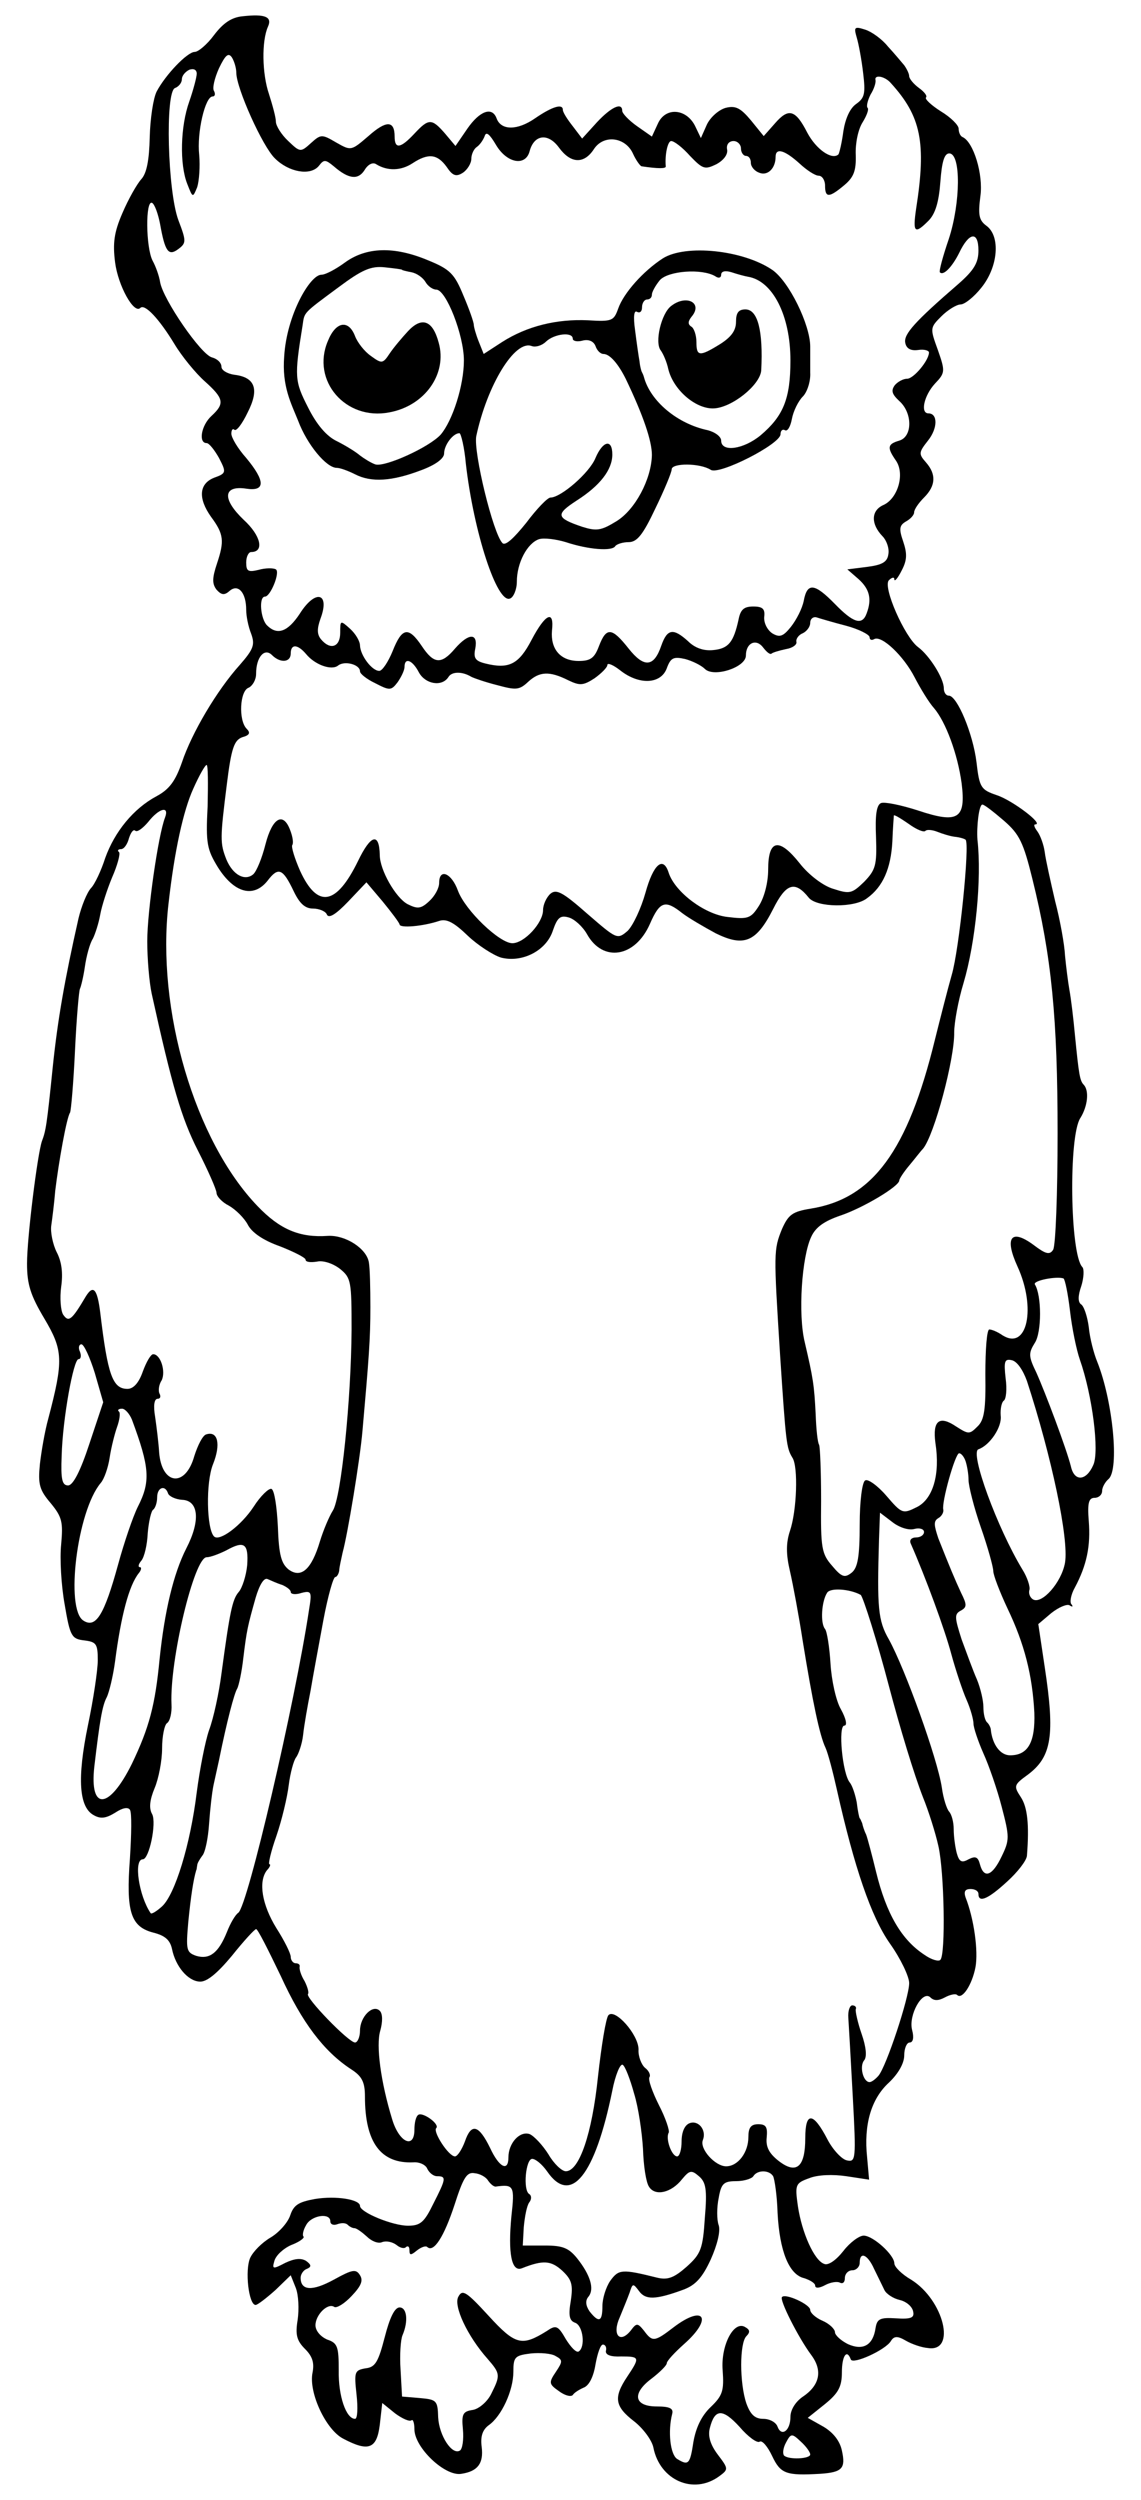
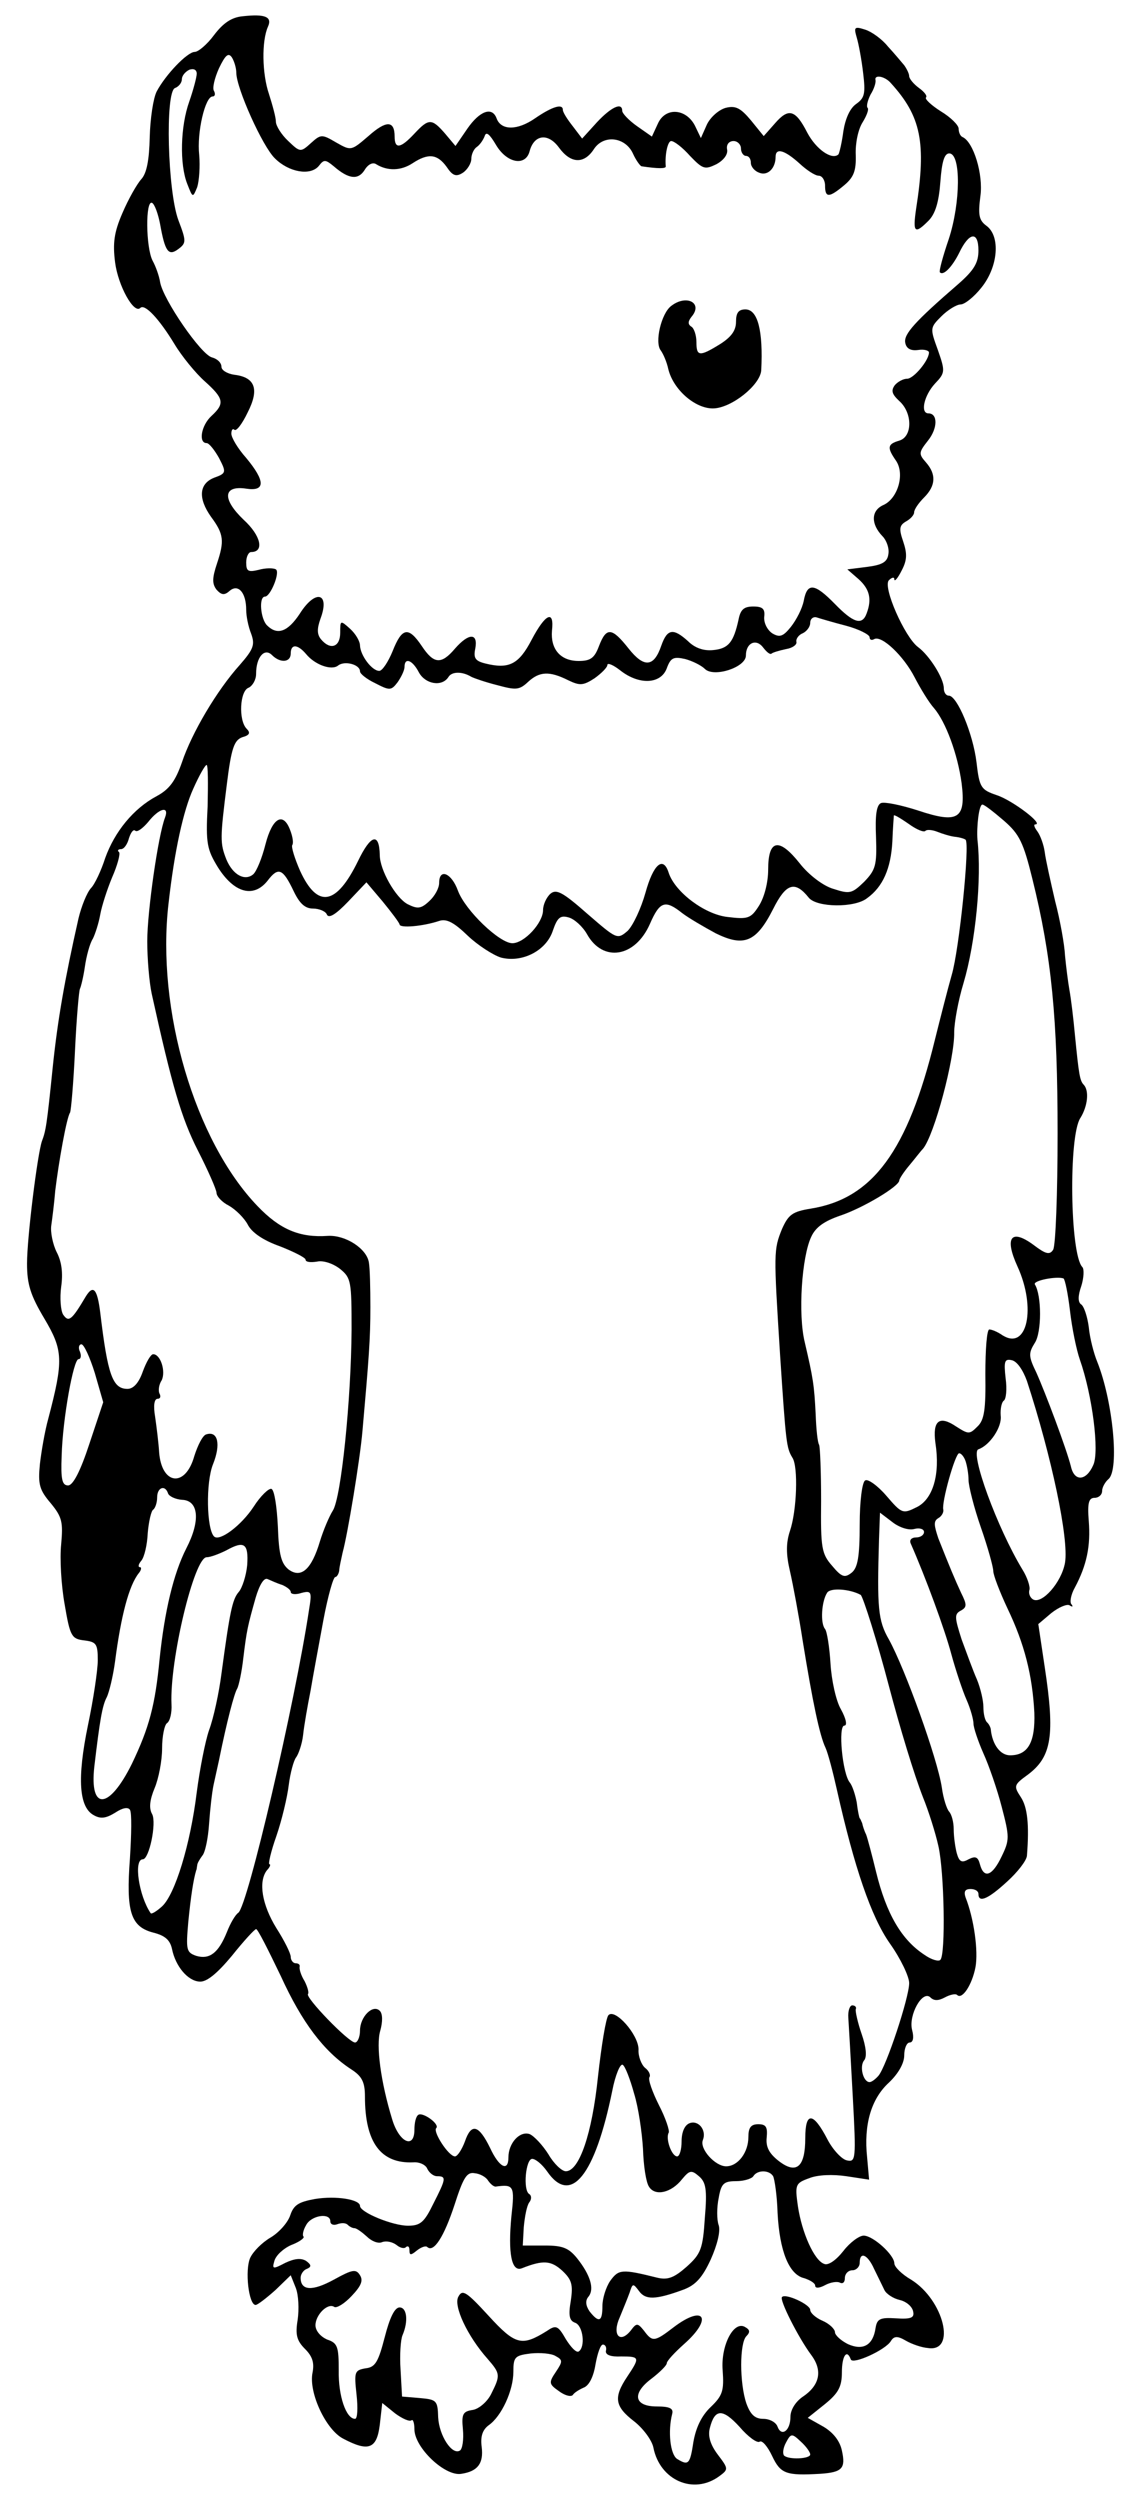
<svg xmlns="http://www.w3.org/2000/svg" xmlns:xlink="http://www.w3.org/1999/xlink" version="1.1" viewBox="32.056 60.75 166.5 364.5" width="166.5" height="364.5">
  <defs>
    <clipPath id="artboard_clip_path">
      <path d="M 32.056 60.75 L 198.556 60.75 L 198.556 425.25 L 32.056 425.25 Z" />
    </clipPath>
  </defs>
  <g id="Owl_Affronty" stroke="none" stroke-opacity="1" fill-opacity="1" stroke-dasharray="none" fill="none">
    <title>Owl Affronty</title>
    <g id="Owl_Affronty_Layer_2" clip-path="url(#artboard_clip_path)">
      <title>Layer 2</title>
      <g id="Group_13">
        <g id="Graphic_38">
          <path d="M 67.478 63.121 C 65.889 63.265 64.662 64.059 63.29 65.864 C 62.28 67.236 60.98 68.319 60.475 68.319 C 59.392 68.319 56.215 71.64 54.916 74.095 C 54.41 75.105 53.977 78.065 53.905 80.737 C 53.833 84.058 53.472 86.007 52.677 86.873 C 52.028 87.595 50.8 89.761 49.934 91.783 C 48.707 94.598 48.49 96.187 48.851 99.002 C 49.284 102.396 51.594 106.583 52.533 105.645 C 53.183 104.995 55.277 107.233 57.515 110.915 C 58.598 112.72 60.619 115.174 61.919 116.33 C 64.734 118.857 64.879 119.578 62.929 121.383 C 61.413 122.755 60.98 125.354 62.207 125.354 C 62.568 125.354 63.363 126.365 64.012 127.52 C 65.095 129.614 65.095 129.758 63.29 130.408 C 61.124 131.274 60.908 133.368 62.857 136.112 C 64.734 138.638 64.806 139.649 63.724 142.898 C 63.002 145.064 63.002 145.858 63.651 146.724 C 64.373 147.519 64.806 147.591 65.601 146.869 C 66.828 145.858 67.983 147.158 67.983 149.685 C 67.983 150.551 68.272 152.067 68.705 153.15 C 69.283 154.738 69.066 155.388 67.045 157.698 C 63.724 161.38 60.042 167.589 58.598 171.921 C 57.659 174.592 56.793 175.82 54.916 176.831 C 51.522 178.635 48.779 182.029 47.407 185.855 C 46.83 187.66 45.891 189.681 45.313 190.259 C 44.736 190.909 43.942 192.858 43.508 194.663 C 41.487 203.615 40.476 209.391 39.754 216.322 C 38.888 224.841 38.743 225.635 38.166 227.152 C 37.516 229.101 36 241.158 36 244.984 C 36 248.016 36.505 249.605 38.527 252.998 C 41.27 257.619 41.343 259.063 39.104 267.582 C 38.599 269.387 38.094 272.347 37.877 274.224 C 37.588 277.184 37.805 277.978 39.465 279.927 C 41.126 281.949 41.27 282.671 40.982 285.92 C 40.765 287.941 40.982 291.84 41.487 294.656 C 42.281 299.348 42.498 299.709 44.375 299.926 C 46.108 300.143 46.324 300.431 46.324 302.814 C 46.324 304.258 45.674 308.59 44.88 312.344 C 43.292 320.069 43.581 324.256 45.747 325.411 C 46.757 325.989 47.551 325.845 48.851 325.05 C 49.934 324.328 50.728 324.184 51.017 324.617 C 51.306 325.05 51.234 328.227 51.017 331.692 C 50.439 339.418 51.089 341.656 54.41 342.522 C 56.143 342.955 56.865 343.605 57.154 344.904 C 57.659 347.431 59.464 349.597 61.197 349.67 C 62.207 349.742 63.724 348.514 65.889 345.915 C 67.622 343.749 69.21 342.017 69.427 342.017 C 69.644 341.944 71.232 345.121 73.037 348.875 C 76.141 355.662 79.318 359.849 83.289 362.448 C 84.877 363.459 85.31 364.325 85.31 366.419 C 85.31 373.133 87.621 376.238 92.386 376.021 C 93.252 375.949 94.191 376.382 94.407 376.96 C 94.696 377.537 95.274 378.043 95.851 378.043 C 97.223 378.043 97.151 378.404 95.274 382.086 C 93.974 384.757 93.396 385.262 91.591 385.262 C 89.353 385.262 84.588 383.313 84.588 382.375 C 84.588 381.436 81.123 380.858 78.019 381.364 C 75.636 381.797 74.914 382.23 74.409 383.746 C 74.048 384.829 72.748 386.273 71.521 386.995 C 70.293 387.717 68.994 389.017 68.561 389.955 C 67.767 391.76 68.344 396.814 69.355 396.814 C 69.644 396.814 70.943 395.803 72.243 394.648 L 74.481 392.482 L 75.203 394.287 C 75.636 395.37 75.708 397.464 75.492 398.98 C 75.131 401.146 75.347 402.012 76.575 403.239 C 77.658 404.322 77.946 405.261 77.658 406.705 C 77.08 409.593 79.607 415.008 82.134 416.307 C 85.816 418.256 87.043 417.823 87.476 414.286 L 87.837 411.109 L 89.714 412.625 C 90.797 413.419 91.808 413.852 92.097 413.636 C 92.313 413.419 92.53 413.997 92.53 414.935 C 92.53 417.607 97.006 421.866 99.389 421.433 C 101.771 421.072 102.638 419.917 102.349 417.534 C 102.132 415.946 102.493 415.008 103.36 414.358 C 105.237 413.058 106.969 409.304 106.969 406.56 C 106.969 404.395 107.186 404.178 109.496 403.889 C 110.868 403.745 112.529 403.889 113.106 404.25 C 114.189 404.828 114.189 405.044 113.178 406.56 C 112.095 408.149 112.168 408.365 113.611 409.376 C 114.478 410.026 115.344 410.243 115.633 409.954 C 115.85 409.593 116.572 409.16 117.221 408.871 C 118.016 408.582 118.665 407.282 118.954 405.478 C 119.243 403.889 119.676 402.59 120.037 402.59 C 120.398 402.59 120.615 403.023 120.47 403.528 C 120.398 404.106 121.192 404.395 122.708 404.322 C 125.452 404.322 125.452 404.467 123.575 407.282 C 121.553 410.315 121.77 411.614 124.585 413.78 C 125.885 414.791 127.184 416.524 127.401 417.607 C 128.34 422.372 133.249 424.538 137.003 421.794 C 138.375 420.783 138.375 420.711 136.787 418.617 C 135.704 417.173 135.343 415.946 135.631 414.791 C 136.353 411.903 137.509 411.903 139.963 414.574 C 141.191 416.018 142.562 417.029 142.923 416.74 C 143.284 416.524 144.079 417.462 144.728 418.834 C 145.956 421.433 146.75 421.722 151.731 421.433 C 154.98 421.216 155.486 420.639 154.908 418.04 C 154.619 416.668 153.681 415.441 152.237 414.574 L 149.926 413.275 L 152.453 411.253 C 154.403 409.665 154.908 408.726 154.908 406.633 C 154.908 404.25 155.63 403.167 156.208 404.756 C 156.496 405.55 161.261 403.384 162.055 402.084 C 162.489 401.362 162.994 401.29 164.221 402.012 C 165.088 402.517 166.532 403.023 167.47 403.095 C 171.658 403.745 169.781 396.092 165.016 393.132 C 163.644 392.338 162.561 391.255 162.561 390.749 C 162.561 389.522 159.456 386.706 158.085 386.706 C 157.435 386.706 156.063 387.717 155.125 388.945 C 154.042 390.316 152.887 391.11 152.309 390.822 C 150.865 390.316 149.06 386.273 148.483 382.375 C 148.049 379.27 148.122 379.054 150.143 378.332 C 151.37 377.826 153.608 377.754 155.558 378.043 L 158.879 378.548 L 158.59 375.299 C 158.085 370.534 159.168 366.78 161.767 364.398 C 163.138 363.098 164.005 361.582 164.005 360.427 C 164.005 359.416 164.366 358.55 164.799 358.55 C 165.304 358.55 165.449 357.828 165.16 356.745 C 164.582 354.579 166.676 350.825 167.831 351.98 C 168.337 352.485 168.986 352.485 169.925 351.98 C 170.719 351.547 171.513 351.402 171.73 351.619 C 172.452 352.341 173.896 350.175 174.401 347.576 C 174.834 345.193 174.185 340.5 172.957 337.396 C 172.668 336.53 172.885 336.169 173.679 336.169 C 174.329 336.169 174.834 336.457 174.834 336.891 C 174.834 338.262 176.278 337.613 179.022 335.086 C 180.538 333.714 181.837 332.053 181.91 331.332 C 182.271 326.783 181.982 324.256 181.043 322.812 C 179.96 321.152 179.96 321.007 182.054 319.491 C 185.519 316.892 186.025 313.788 184.509 303.825 L 183.57 297.543 L 185.447 295.955 C 186.53 295.089 187.758 294.583 188.119 294.8 C 188.552 295.089 188.696 295.017 188.407 294.656 C 188.119 294.367 188.335 293.212 188.913 292.201 C 190.645 288.952 191.223 286.136 190.934 282.526 C 190.718 279.855 190.934 279.133 191.801 279.133 C 192.378 279.133 192.883 278.7 192.883 278.123 C 192.883 277.617 193.317 276.823 193.822 276.39 C 195.41 275.018 194.472 265.055 192.162 259.279 C 191.656 258.052 191.079 255.814 190.934 254.225 C 190.718 252.637 190.212 251.121 189.779 250.904 C 189.346 250.543 189.346 249.677 189.851 248.233 C 190.212 247.078 190.284 245.778 189.996 245.49 C 188.191 243.612 187.974 226.357 189.707 223.758 C 190.79 222.026 191.006 219.788 190.212 218.921 C 189.635 218.344 189.49 217.477 188.913 211.629 C 188.696 209.247 188.335 206.287 188.119 205.132 C 187.902 203.904 187.613 201.594 187.469 200.078 C 187.397 198.49 186.747 194.88 186.025 192.136 C 185.375 189.321 184.653 186.144 184.509 184.989 C 184.364 183.906 183.859 182.534 183.426 181.956 C 182.993 181.379 182.848 180.946 183.137 180.946 C 184.436 180.946 179.744 177.408 177.506 176.686 C 175.195 175.892 174.979 175.603 174.546 171.849 C 174.04 167.734 171.73 162.175 170.503 162.175 C 170.069 162.175 169.781 161.669 169.781 161.092 C 169.781 159.648 167.687 156.327 166.026 155.099 C 164.077 153.655 160.828 146.291 161.767 145.353 C 162.2 144.92 162.561 144.847 162.561 145.208 C 162.561 145.642 163.066 145.064 163.644 143.909 C 164.438 142.393 164.438 141.454 163.86 139.721 C 163.211 137.844 163.283 137.339 164.294 136.761 C 164.943 136.4 165.449 135.823 165.449 135.462 C 165.449 135.029 166.099 134.09 166.893 133.296 C 168.625 131.563 168.698 129.903 167.181 128.17 C 166.099 126.943 166.099 126.726 167.47 124.993 C 168.914 123.188 168.914 121.022 167.542 121.022 C 166.315 121.022 166.893 118.423 168.481 116.691 C 169.997 115.102 169.997 114.886 168.914 111.781 C 167.759 108.605 167.759 108.532 169.42 106.872 C 170.358 105.933 171.658 105.139 172.235 105.139 C 172.813 105.139 174.185 104.056 175.268 102.684 C 177.722 99.652 178.083 95.176 175.989 93.66 C 174.907 92.866 174.762 92.072 175.123 89.328 C 175.556 86.151 174.112 81.459 172.524 80.737 C 172.163 80.592 171.946 80.015 171.946 79.509 C 171.946 79.004 170.791 77.849 169.347 76.982 C 167.976 76.116 166.965 75.177 167.181 74.961 C 167.398 74.744 166.965 74.167 166.171 73.589 C 165.377 73.012 164.727 72.217 164.727 71.856 C 164.727 71.495 164.366 70.773 164.005 70.268 C 163.572 69.763 162.561 68.535 161.622 67.525 C 160.756 66.442 159.24 65.359 158.301 65.07 C 156.713 64.565 156.641 64.709 157.074 66.225 C 157.363 67.164 157.796 69.546 158.012 71.423 C 158.373 74.383 158.229 75.033 157.002 75.899 C 156.063 76.549 155.413 78.065 155.125 79.87 C 154.908 81.531 154.547 83.047 154.403 83.264 C 153.464 84.13 151.154 82.542 149.854 80.087 C 148.122 76.694 147.111 76.477 145.161 78.715 L 143.501 80.592 L 141.624 78.282 C 140.108 76.477 139.386 76.116 137.942 76.477 C 136.931 76.766 135.704 77.849 135.198 78.932 L 134.332 80.881 L 133.466 79.076 C 132.166 76.549 129.134 76.333 128.051 78.787 L 127.184 80.664 L 125.019 79.148 C 123.791 78.282 122.853 77.271 122.853 76.91 C 122.853 75.611 121.264 76.333 119.171 78.571 L 117.005 80.953 L 115.633 79.148 C 114.839 78.138 114.189 77.127 114.189 76.766 C 114.189 75.827 112.673 76.26 110.146 77.993 C 107.547 79.798 105.164 79.798 104.515 77.993 C 103.865 76.26 102.06 76.91 100.255 79.509 L 98.522 82.036 L 97.006 80.231 C 95.057 77.993 94.624 77.993 92.53 80.231 C 90.509 82.397 89.642 82.542 89.642 80.664 C 89.642 78.282 88.415 78.282 85.816 80.592 C 83.289 82.758 83.289 82.758 81.123 81.531 C 79.029 80.303 78.885 80.303 77.441 81.603 C 75.925 82.975 75.853 82.975 74.12 81.314 C 73.109 80.376 72.315 79.076 72.315 78.499 C 72.315 77.849 71.81 76.044 71.304 74.456 C 70.293 71.495 70.221 66.73 71.16 64.637 C 71.81 63.193 70.727 62.76 67.478 63.121 Z M 124.585 365.986 L 124.585 365.986 C 125.235 368.08 125.741 371.69 125.885 374.072 C 125.957 376.454 126.318 378.909 126.751 379.559 C 127.618 381.003 130 380.498 131.588 378.476 C 132.671 377.176 132.96 377.104 134.043 378.043 C 135.054 378.909 135.271 379.92 134.91 384.107 C 134.621 388.656 134.332 389.378 132.238 391.255 C 130.433 392.843 129.495 393.204 127.979 392.843 C 122.78 391.544 122.347 391.616 121.12 393.276 C 120.47 394.215 119.965 395.875 119.965 396.958 C 119.965 399.269 119.459 399.485 118.088 397.752 C 117.51 396.886 117.438 396.164 117.943 395.587 C 118.81 394.504 118.232 392.482 116.283 390.027 C 115.055 388.511 114.189 388.15 111.59 388.15 L 108.341 388.15 L 108.486 385.479 C 108.63 383.963 108.919 382.375 109.28 381.869 C 109.641 381.436 109.641 380.858 109.28 380.642 C 108.341 380.064 108.774 375.516 109.713 375.516 C 110.218 375.516 111.157 376.31 111.879 377.321 C 115.344 382.375 118.882 377.971 121.409 365.553 C 121.842 363.315 122.564 361.582 122.925 361.799 C 123.286 362.015 124.008 363.892 124.585 365.986 Z" fill="black" />
        </g>
        <g id="Graphic_37">
          <path d="M 66.539 71.351 C 66.539 73.589 70.366 82.108 72.171 83.841 C 74.192 85.863 77.369 86.44 78.596 84.924 C 79.318 83.985 79.535 83.985 80.762 84.996 C 82.928 86.873 84.3 87.018 85.238 85.574 C 85.744 84.707 86.466 84.346 86.971 84.707 C 88.631 85.718 90.581 85.646 92.241 84.563 C 94.552 83.047 95.851 83.191 97.223 85.068 C 98.089 86.368 98.595 86.585 99.605 85.935 C 100.255 85.502 100.833 84.563 100.833 83.913 C 100.833 83.264 101.194 82.469 101.627 82.181 C 102.06 81.892 102.565 81.17 102.782 80.592 C 102.999 79.87 103.504 80.303 104.443 81.892 C 106.031 84.563 108.774 85.068 109.352 82.758 C 110.002 80.376 112.023 80.087 113.611 82.253 C 115.344 84.635 117.294 84.707 118.737 82.469 C 120.181 80.303 123.358 80.737 124.441 83.191 C 124.874 84.13 125.452 84.924 125.668 84.996 C 128.123 85.357 129.278 85.357 129.206 84.996 C 129.062 83.264 129.495 81.314 130 81.314 C 130.433 81.314 131.661 82.253 132.744 83.48 C 134.621 85.429 134.91 85.502 136.57 84.707 C 137.653 84.13 138.303 83.264 138.158 82.542 C 138.014 81.82 138.447 81.314 139.097 81.314 C 139.675 81.314 140.18 81.82 140.18 82.397 C 140.18 82.975 140.541 83.48 140.902 83.48 C 141.335 83.48 141.624 83.913 141.624 84.491 C 141.624 85.068 142.201 85.718 142.851 85.935 C 144.079 86.44 145.234 85.285 145.234 83.624 C 145.234 82.253 146.533 82.614 148.699 84.563 C 149.782 85.574 151.009 86.368 151.515 86.368 C 152.02 86.368 152.453 87.018 152.453 87.812 C 152.453 89.617 153.031 89.617 155.269 87.74 C 156.641 86.585 157.002 85.646 156.93 83.336 C 156.857 81.603 157.291 79.581 157.94 78.571 C 158.518 77.632 158.879 76.694 158.662 76.477 C 158.446 76.26 158.662 75.394 159.095 74.528 C 159.601 73.734 159.89 72.795 159.817 72.434 C 159.601 71.568 161.189 71.856 162.055 72.867 C 166.459 77.704 167.254 81.531 165.738 91.205 C 165.232 94.671 165.521 94.959 167.542 92.938 C 168.553 91.927 169.059 90.194 169.275 87.307 C 169.492 84.346 169.853 83.119 170.575 83.119 C 172.307 83.119 172.235 90.339 170.503 95.609 C 169.636 98.136 169.059 100.302 169.203 100.446 C 169.708 101.024 171.008 99.652 172.019 97.631 C 173.463 94.598 174.834 94.382 174.834 97.27 C 174.834 99.075 174.185 100.158 171.874 102.179 C 165.521 107.666 163.933 109.471 164.149 110.698 C 164.294 111.565 164.943 111.926 166.026 111.781 C 166.893 111.637 167.615 111.853 167.615 112.142 C 167.615 113.297 165.377 115.969 164.438 115.969 C 163.86 115.969 163.066 116.402 162.633 116.907 C 162.055 117.701 162.2 118.207 163.283 119.218 C 165.232 120.95 165.232 124.416 163.283 124.993 C 161.55 125.499 161.478 126.004 162.777 127.881 C 164.149 129.83 163.066 133.44 160.973 134.379 C 159.168 135.173 159.095 137.122 160.828 138.927 C 161.406 139.505 161.839 140.66 161.695 141.526 C 161.55 142.681 160.828 143.115 158.59 143.403 L 155.702 143.764 L 157.363 145.208 C 158.951 146.652 159.312 148.096 158.518 150.19 C 157.868 151.995 156.569 151.562 153.897 148.818 C 150.937 145.786 149.854 145.642 149.349 148.313 C 149.132 149.468 148.266 151.128 147.472 152.139 C 146.317 153.583 145.811 153.728 144.728 153.078 C 144.006 152.572 143.501 151.562 143.573 150.695 C 143.718 149.54 143.357 149.179 141.985 149.179 C 140.613 149.179 140.108 149.612 139.819 151.128 C 139.097 154.377 138.375 155.316 136.137 155.532 C 134.765 155.677 133.466 155.244 132.455 154.233 C 130.289 152.284 129.423 152.428 128.556 154.883 C 127.473 158.059 126.029 158.132 123.791 155.316 C 121.337 152.211 120.542 152.139 119.459 154.955 C 118.81 156.688 118.232 157.121 116.499 157.121 C 113.828 157.121 112.384 155.388 112.601 152.717 C 112.962 149.612 111.662 150.19 109.641 154.016 C 107.764 157.626 106.32 158.348 102.854 157.482 C 101.41 157.121 101.121 156.688 101.41 155.316 C 101.843 153.006 100.472 153.006 98.45 155.316 C 96.429 157.698 95.346 157.554 93.613 154.955 C 91.664 152.067 90.725 152.211 89.353 155.677 C 88.704 157.265 87.837 158.565 87.404 158.565 C 86.321 158.565 84.661 156.327 84.588 154.883 C 84.588 154.233 83.939 153.15 83.144 152.428 C 81.701 151.128 81.701 151.201 81.701 153.006 C 81.701 155.099 80.257 155.605 78.885 153.944 C 78.307 153.222 78.307 152.428 78.813 150.984 C 80.257 147.158 78.091 146.58 75.78 150.262 C 74.048 152.861 72.532 153.439 71.015 151.923 C 70.077 150.984 69.788 147.735 70.727 147.735 C 71.521 147.735 72.965 144.198 72.315 143.764 C 71.954 143.548 70.799 143.548 69.788 143.837 C 68.272 144.198 67.983 144.053 67.983 142.754 C 67.983 141.887 68.344 141.238 68.705 141.238 C 70.654 141.238 70.149 138.855 67.622 136.545 C 64.446 133.512 64.59 131.491 67.983 131.996 C 70.799 132.429 70.799 130.913 67.983 127.52 C 66.756 126.148 65.817 124.56 65.817 123.982 C 65.817 123.405 66.034 123.188 66.25 123.405 C 66.539 123.694 67.406 122.539 68.2 120.878 C 69.932 117.485 69.283 115.752 66.25 115.391 C 65.24 115.247 64.373 114.741 64.373 114.236 C 64.373 113.658 63.796 113.081 63.002 112.864 C 61.413 112.503 55.854 104.417 55.421 101.89 C 55.277 100.952 54.771 99.58 54.338 98.786 C 53.327 96.909 53.255 89.761 54.266 90.339 C 54.627 90.555 55.132 91.927 55.421 93.443 C 56.143 97.486 56.648 98.136 58.092 97.053 C 59.247 96.187 59.247 95.898 58.092 92.866 C 56.504 88.606 56.143 74.167 57.587 73.589 C 58.164 73.373 58.598 72.795 58.598 72.29 C 58.598 71.784 59.103 71.207 59.681 70.918 C 60.33 70.701 60.763 70.918 60.763 71.495 C 60.763 72.001 60.258 73.878 59.681 75.538 C 58.381 79.148 58.237 84.707 59.392 87.595 C 60.186 89.617 60.186 89.617 60.836 88.029 C 61.124 87.09 61.269 84.996 61.124 83.336 C 60.763 80.087 61.991 74.817 63.074 74.817 C 63.435 74.817 63.507 74.456 63.29 74.022 C 63.002 73.661 63.363 72.145 64.012 70.701 C 64.951 68.752 65.384 68.391 65.889 69.113 C 66.25 69.691 66.539 70.701 66.539 71.351 Z" fill="#FFFFFF" />
        </g>
        <g id="Graphic_36">
          <path d="M 155.558 151.995 C 157.435 152.5 158.951 153.294 158.951 153.655 C 158.951 154.016 159.24 154.161 159.601 153.944 C 160.684 153.294 163.933 156.399 165.521 159.503 C 166.387 161.164 167.615 163.185 168.337 163.979 C 170.069 166.001 171.802 170.694 172.38 174.953 C 173.029 180.152 171.874 180.874 166.026 178.924 C 163.572 178.13 161.117 177.625 160.612 177.841 C 159.962 178.13 159.745 179.574 159.89 182.823 C 160.034 186.938 159.817 187.588 158.157 189.321 C 156.352 191.053 156.063 191.125 153.608 190.331 C 152.165 189.898 150.071 188.31 148.771 186.649 C 145.739 182.823 144.151 183.112 144.151 187.516 C 144.151 189.465 143.573 191.631 142.779 192.858 C 141.624 194.663 141.191 194.807 138.231 194.446 C 134.91 194.086 130.578 190.837 129.639 188.021 C 128.845 185.494 127.401 186.721 126.246 190.909 C 125.596 193.219 124.441 195.674 123.647 196.468 C 122.131 197.768 122.059 197.695 117.799 194.013 C 114.189 190.837 113.251 190.331 112.384 191.053 C 111.807 191.559 111.301 192.642 111.301 193.436 C 111.301 195.313 108.558 198.273 106.825 198.273 C 104.948 198.273 99.966 193.508 98.883 190.62 C 97.945 188.021 96.14 187.299 96.14 189.465 C 96.14 190.259 95.49 191.414 94.696 192.136 C 93.469 193.291 92.963 193.291 91.519 192.569 C 89.787 191.631 87.476 187.588 87.476 185.422 C 87.404 182.101 86.177 182.39 84.3 186.288 C 81.123 192.786 78.379 193.219 75.853 187.732 C 75.058 185.927 74.553 184.267 74.697 183.978 C 74.914 183.689 74.77 182.751 74.409 181.812 C 73.398 179.069 71.81 179.935 70.799 183.834 C 70.293 185.855 69.499 187.804 68.994 188.238 C 67.767 189.248 66.034 188.31 65.095 186.072 C 64.157 183.689 64.157 183.039 65.167 175.026 C 65.817 169.755 66.25 168.672 67.406 168.239 C 68.489 167.95 68.633 167.589 68.055 167.012 C 66.828 165.784 67.045 161.453 68.344 161.019 C 68.922 160.731 69.427 159.864 69.427 158.998 C 69.427 156.543 70.654 155.171 71.737 156.254 C 72.965 157.482 74.481 157.337 74.481 156.038 C 74.481 154.594 75.492 154.666 76.719 156.11 C 78.019 157.698 80.473 158.565 81.412 157.771 C 82.35 157.049 84.588 157.626 84.588 158.637 C 84.588 158.998 85.599 159.792 86.826 160.37 C 88.92 161.453 89.137 161.453 90.075 160.225 C 90.581 159.503 91.086 158.493 91.086 157.987 C 91.086 156.543 92.241 156.976 93.18 158.781 C 94.118 160.514 96.573 160.947 97.512 159.431 C 98.017 158.637 99.533 158.637 100.833 159.431 C 101.266 159.648 102.926 160.225 104.659 160.658 C 107.33 161.38 107.836 161.38 109.135 160.153 C 110.796 158.637 112.24 158.565 114.983 159.936 C 116.644 160.731 117.149 160.731 118.81 159.648 C 119.82 158.926 120.687 158.059 120.687 157.698 C 120.687 157.337 121.553 157.698 122.564 158.493 C 125.307 160.658 128.484 160.514 129.35 158.204 C 129.928 156.615 130.361 156.471 132.022 156.832 C 133.105 157.121 134.404 157.771 134.91 158.276 C 136.209 159.575 140.902 158.059 140.902 156.327 C 140.902 154.45 142.418 153.8 143.429 155.171 C 143.934 155.821 144.44 156.254 144.656 156.038 C 144.8 155.893 145.739 155.605 146.75 155.388 C 147.688 155.244 148.41 154.738 148.266 154.305 C 148.194 153.872 148.627 153.294 149.204 153.078 C 149.782 152.789 150.287 152.139 150.287 151.562 C 150.287 150.984 150.721 150.623 151.226 150.767 C 151.659 150.912 153.608 151.489 155.558 151.995 Z" fill="#FFFFFF" />
        </g>
        <g id="Graphic_35">
          <path d="M 62.352 178.347 C 62.063 183.761 62.28 184.628 63.868 187.227 C 66.25 190.981 69.066 191.703 71.088 189.176 C 72.676 187.082 73.326 187.371 74.914 190.692 C 75.78 192.497 76.575 193.219 77.73 193.219 C 78.668 193.219 79.607 193.652 79.751 194.086 C 80.04 194.735 81.123 194.013 82.856 192.208 L 85.527 189.393 L 87.909 192.208 C 89.209 193.797 90.292 195.241 90.364 195.529 C 90.364 196.107 93.757 195.818 96.14 195.024 C 97.223 194.663 98.306 195.241 100.327 197.19 C 101.771 198.562 104.009 200.006 105.164 200.367 C 108.269 201.161 111.807 199.356 112.745 196.396 C 113.395 194.519 113.828 194.158 115.055 194.519 C 115.85 194.735 117.077 195.818 117.727 196.973 C 120.037 201.089 124.73 200.367 126.896 195.457 C 128.34 192.136 129.134 191.92 131.588 193.869 C 132.527 194.591 134.765 195.89 136.498 196.829 C 140.613 198.851 142.418 198.129 144.873 193.291 C 146.75 189.537 148.049 189.104 150.071 191.631 C 151.226 193.075 156.785 193.147 158.59 191.703 C 160.9 190.042 162.055 187.371 162.272 183.473 C 162.344 181.451 162.489 179.791 162.489 179.646 C 162.561 179.502 163.499 180.079 164.655 180.874 C 165.738 181.668 166.893 182.173 167.109 181.884 C 167.326 181.668 168.12 181.74 168.842 182.029 C 169.564 182.317 170.719 182.678 171.369 182.751 C 172.091 182.823 172.813 183.039 172.957 183.184 C 173.607 183.761 172.019 199.284 170.936 202.894 C 170.358 204.915 169.275 209.175 168.481 212.351 C 164.51 228.596 159.384 235.526 150.36 236.97 C 147.688 237.404 147.111 237.837 146.172 239.93 C 144.945 242.963 144.945 243.324 145.883 258.196 C 146.75 271.336 146.822 271.841 147.688 273.285 C 148.555 274.585 148.338 281.01 147.327 283.97 C 146.75 285.703 146.75 287.364 147.327 289.818 C 147.761 291.695 148.627 296.316 149.204 300.07 C 150.648 308.951 151.659 313.788 152.526 315.593 C 152.887 316.387 153.608 319.13 154.186 321.729 C 156.713 332.992 159.168 340.212 161.911 344.11 C 163.499 346.348 164.727 348.947 164.727 349.886 C 164.727 351.98 161.406 362.015 160.251 363.387 C 159.817 363.892 159.24 364.325 158.951 364.325 C 158.012 364.325 157.435 362.015 158.157 361.149 C 158.59 360.643 158.446 359.199 157.796 357.322 C 157.218 355.662 156.857 354.001 156.93 353.712 C 157.074 353.424 156.857 353.135 156.424 353.135 C 156.063 353.135 155.774 353.929 155.847 354.94 C 155.919 355.951 156.208 361.077 156.496 366.419 C 157.002 375.66 156.93 376.021 155.63 375.733 C 154.908 375.588 153.608 374.216 152.814 372.7 C 150.721 368.657 149.565 368.585 149.565 372.484 C 149.565 376.743 148.266 377.826 145.667 375.805 C 144.295 374.722 143.79 373.783 143.934 372.411 C 144.079 370.895 143.862 370.462 142.707 370.462 C 141.624 370.462 141.263 370.967 141.263 372.339 C 141.263 374.577 139.747 376.599 138.014 376.599 C 136.426 376.599 134.115 374.072 134.621 372.772 C 135.198 371.329 133.971 369.812 132.671 370.318 C 131.949 370.607 131.516 371.617 131.516 372.989 C 131.516 374.144 131.227 375.155 130.867 375.155 C 130.072 375.155 129.134 372.556 129.639 371.69 C 129.784 371.401 129.206 369.596 128.195 367.646 C 127.257 365.769 126.607 363.964 126.823 363.603 C 127.04 363.315 126.751 362.665 126.174 362.232 C 125.668 361.799 125.163 360.571 125.235 359.56 C 125.235 357.395 121.77 353.496 120.831 354.579 C 120.47 355.012 119.82 358.983 119.315 363.531 C 118.449 371.906 116.572 377.321 114.622 377.321 C 114.045 377.321 112.89 376.238 112.095 374.866 C 111.229 373.494 110.002 372.195 109.352 371.906 C 107.908 371.401 106.247 373.206 106.247 375.299 C 106.247 377.465 104.876 376.743 103.576 373.928 C 101.916 370.534 100.833 370.246 99.894 372.989 C 99.461 374.144 98.811 375.155 98.45 375.155 C 97.512 375.155 95.201 371.545 95.707 371.04 C 96.284 370.462 93.757 368.657 93.108 369.09 C 92.747 369.307 92.53 370.246 92.53 371.256 C 92.53 374.144 90.292 373.133 89.281 369.74 C 87.621 364.325 86.899 358.983 87.548 356.817 C 87.909 355.517 87.909 354.362 87.476 353.929 C 86.466 352.918 84.588 354.795 84.588 356.817 C 84.588 357.755 84.227 358.55 83.866 358.55 C 82.928 358.55 76.502 351.908 77.008 351.474 C 77.152 351.258 76.936 350.464 76.502 349.597 C 75.997 348.803 75.708 347.865 75.78 347.504 C 75.853 347.215 75.636 346.998 75.203 346.998 C 74.842 346.998 74.481 346.565 74.481 346.06 C 74.481 345.554 73.542 343.677 72.387 341.872 C 70.293 338.479 69.716 335.086 71.015 333.425 C 71.449 332.992 71.593 332.559 71.376 332.559 C 71.16 332.559 71.593 330.682 72.387 328.444 C 73.181 326.133 73.975 322.812 74.192 321.007 C 74.409 319.275 74.914 317.398 75.275 316.964 C 75.636 316.459 76.141 315.015 76.286 313.716 C 76.43 312.344 76.936 309.456 77.369 307.29 C 77.73 305.124 78.596 300.503 79.246 296.966 C 79.896 293.5 80.69 290.685 80.979 290.685 C 81.195 290.685 81.484 290.252 81.556 289.746 C 81.556 289.313 81.845 288.086 82.062 287.075 C 82.783 284.476 84.588 273.574 84.949 269.387 C 85.888 258.774 86.105 255.958 86.105 251.338 C 86.105 248.522 86.032 245.634 85.888 244.84 C 85.599 242.818 82.495 240.797 79.896 240.941 C 75.78 241.23 72.893 240.003 69.644 236.609 C 60.475 227.079 54.843 207.947 56.648 192.497 C 57.515 184.772 58.814 178.924 60.258 175.748 C 61.124 173.798 61.991 172.282 62.207 172.282 C 62.424 172.282 62.424 175.026 62.352 178.347 Z" fill="#FFFFFF" />
        </g>
        <g id="Graphic_34">
          <path d="M 178.589 180.44 C 180.827 182.39 181.404 183.617 182.704 188.887 C 185.519 200.222 186.386 209.247 186.386 225.996 C 186.386 234.804 186.097 242.385 185.736 242.963 C 185.231 243.757 184.653 243.612 182.848 242.241 C 179.599 239.858 178.589 241.158 180.538 245.417 C 183.281 251.41 181.982 257.691 178.372 255.453 C 177.65 254.947 176.784 254.586 176.423 254.586 C 176.062 254.586 175.845 257.474 175.845 261.084 C 175.917 266.21 175.701 267.798 174.69 268.737 C 173.535 269.892 173.39 269.892 171.585 268.737 C 169.131 267.076 168.12 267.871 168.553 271.119 C 169.275 275.74 168.192 279.35 165.81 280.505 C 163.788 281.516 163.644 281.444 161.406 278.844 C 160.106 277.328 158.662 276.318 158.301 276.606 C 157.868 276.823 157.507 279.639 157.507 283.032 C 157.507 287.725 157.218 289.313 156.352 290.035 C 155.341 290.829 154.908 290.757 153.464 289.024 C 151.948 287.291 151.804 286.425 151.876 279.566 C 151.876 275.379 151.731 271.769 151.587 271.408 C 151.37 271.119 151.154 269.098 151.082 266.932 C 150.865 262.672 150.721 261.734 149.493 256.464 C 148.483 252.348 149.06 243.973 150.432 241.086 C 151.082 239.642 152.381 238.775 154.691 237.981 C 157.94 236.898 163.283 233.722 163.283 232.855 C 163.283 232.639 163.933 231.628 164.727 230.689 C 165.521 229.751 166.387 228.596 166.748 228.235 C 168.409 226.213 171.369 215.095 171.297 211.268 C 171.297 209.897 171.874 206.648 172.668 204.049 C 174.401 198.201 175.34 188.887 174.69 183.184 C 174.546 181.307 174.907 178.058 175.412 178.058 C 175.701 178.058 177.072 179.141 178.589 180.44 Z" fill="#FFFFFF" />
        </g>
        <g id="Graphic_33">
          <path d="M 56.143 179.935 C 55.132 182.534 53.544 193.652 53.544 197.984 C 53.544 200.511 53.833 203.976 54.194 205.637 C 57.154 219.066 58.525 223.758 60.908 228.451 C 62.424 231.411 63.651 234.227 63.651 234.66 C 63.651 235.165 64.446 236.032 65.456 236.537 C 66.467 237.115 67.694 238.342 68.2 239.281 C 68.777 240.436 70.438 241.591 72.893 242.457 C 74.914 243.251 76.647 244.118 76.647 244.407 C 76.647 244.768 77.369 244.84 78.307 244.695 C 79.246 244.479 80.69 244.984 81.701 245.778 C 83.289 247.078 83.361 247.583 83.361 254.659 C 83.289 264.838 81.845 279.133 80.618 281.01 C 80.112 281.805 79.246 283.826 78.74 285.487 C 77.513 289.602 75.997 290.901 74.192 289.602 C 73.109 288.735 72.748 287.508 72.604 283.321 C 72.459 280.433 72.098 277.978 71.665 277.834 C 71.304 277.689 70.077 278.844 69.066 280.433 C 67.261 283.176 64.085 285.559 63.29 284.765 C 62.207 283.682 62.063 276.895 63.146 274.224 C 64.301 271.336 63.868 269.315 62.135 269.892 C 61.63 270.036 60.908 271.48 60.403 273.069 C 59.103 277.689 55.638 277.256 55.277 272.491 C 55.204 271.192 54.916 268.881 54.699 267.365 C 54.41 265.705 54.555 264.694 55.06 264.694 C 55.421 264.694 55.565 264.405 55.349 263.972 C 55.132 263.611 55.204 262.672 55.638 262.023 C 56.287 260.723 55.493 258.196 54.41 258.196 C 54.049 258.196 53.399 259.351 52.894 260.723 C 52.316 262.384 51.522 263.25 50.656 263.25 C 48.49 263.25 47.768 261.228 46.685 252.132 C 46.252 248.666 45.674 248.016 44.591 249.749 C 42.498 253.287 42.065 253.576 41.27 252.42 C 40.909 251.843 40.765 249.966 40.982 248.377 C 41.27 246.356 41.054 244.695 40.332 243.324 C 39.754 242.169 39.393 240.364 39.538 239.425 C 39.682 238.414 39.971 236.176 40.115 234.371 C 40.621 230.184 41.776 223.686 42.281 222.964 C 42.426 222.675 42.786 218.56 43.003 213.867 C 43.22 209.247 43.581 205.132 43.725 204.915 C 43.869 204.626 44.23 203.182 44.447 201.666 C 44.664 200.15 45.169 198.273 45.602 197.623 C 45.963 196.901 46.469 195.313 46.685 194.086 C 46.902 192.858 47.696 190.403 48.418 188.671 C 49.212 186.866 49.645 185.205 49.429 184.989 C 49.14 184.772 49.284 184.556 49.717 184.556 C 50.151 184.556 50.656 183.834 50.873 182.967 C 51.161 182.101 51.522 181.595 51.811 181.884 C 52.1 182.101 52.894 181.523 53.688 180.585 C 55.277 178.563 56.793 178.202 56.143 179.935 Z" fill="#FFFFFF" />
        </g>
        <g id="Graphic_32">
          <path d="M 188.191 251.843 C 188.48 254.37 189.129 257.546 189.635 258.99 C 191.44 264.116 192.523 272.419 191.584 274.368 C 190.573 276.679 188.84 276.823 188.335 274.585 C 187.685 271.986 184.581 263.755 183.281 260.868 C 182.126 258.485 182.126 258.052 183.065 256.536 C 184.076 255.02 184.076 249.605 183.065 248.016 C 182.776 247.439 186.314 246.789 187.252 247.15 C 187.469 247.294 187.902 249.388 188.191 251.843 Z" fill="#FFFFFF" />
        </g>
        <g id="Graphic_31">
          <path d="M 45.891 260.94 L 47.118 265.199 L 45.097 271.264 C 43.797 275.235 42.714 277.328 41.992 277.328 C 41.126 277.328 40.909 276.462 41.054 272.997 C 41.198 267.582 42.786 258.918 43.508 258.918 C 43.869 258.918 43.942 258.413 43.725 257.835 C 43.436 257.258 43.581 256.752 43.942 256.752 C 44.303 256.752 45.169 258.629 45.891 260.94 Z" fill="#FFFFFF" />
        </g>
        <g id="Graphic_30">
          <path d="M 181.91 262.095 C 185.519 273.141 188.046 285.126 187.469 288.591 C 186.963 291.479 184.076 294.728 182.776 293.934 C 182.343 293.645 182.126 293.067 182.271 292.562 C 182.415 292.129 181.982 290.757 181.26 289.602 C 177.578 283.537 173.535 272.491 174.834 272.058 C 176.495 271.48 178.3 268.809 178.083 267.149 C 178.011 266.138 178.228 265.199 178.516 264.983 C 178.877 264.766 179.022 263.322 178.805 261.734 C 178.516 259.207 178.661 258.846 179.672 259.063 C 180.466 259.207 181.332 260.507 181.91 262.095 Z" fill="#FFFFFF" />
        </g>
        <g id="Graphic_29">
-           <path d="M 51.306 267.726 C 53.905 274.729 54.049 276.751 52.172 280.433 C 51.45 281.877 50.151 285.703 49.284 288.88 C 47.263 296.244 46.035 298.193 44.23 297.038 C 41.559 295.378 43.292 281.083 46.757 276.967 C 47.263 276.39 47.84 274.729 48.057 273.285 C 48.273 271.841 48.779 269.82 49.14 268.809 C 49.501 267.798 49.645 266.788 49.429 266.571 C 49.14 266.354 49.356 266.138 49.862 266.138 C 50.295 266.138 50.945 266.86 51.306 267.726 Z" fill="#FFFFFF" />
-         </g>
+           </g>
        <g id="Graphic_28">
          <path d="M 172.957 273.791 C 173.174 274.44 173.39 275.668 173.39 276.534 C 173.39 277.401 174.185 280.577 175.195 283.465 C 176.206 286.353 177 289.241 177 289.818 C 177 290.396 177.939 292.851 179.094 295.305 C 181.549 300.431 182.704 304.98 182.993 310.467 C 183.137 314.798 182.054 316.676 179.455 316.676 C 178.011 316.676 176.856 315.087 176.639 312.921 C 176.639 312.705 176.423 312.199 176.134 311.911 C 175.773 311.622 175.556 310.611 175.556 309.6 C 175.556 308.662 175.123 306.857 174.618 305.629 C 174.04 304.33 173.102 301.731 172.38 299.782 C 171.369 296.605 171.297 296.099 172.235 295.594 C 173.174 295.089 173.174 294.728 172.307 292.995 C 171.369 290.974 170.647 289.241 168.986 285.053 C 168.337 283.104 168.264 282.526 168.986 282.093 C 169.492 281.805 169.781 281.227 169.708 280.866 C 169.42 279.855 171.441 272.636 172.019 272.636 C 172.307 272.636 172.741 273.141 172.957 273.791 Z" fill="#FFFFFF" />
        </g>
        <g id="Graphic_27">
          <path d="M 56.576 278.483 C 56.72 278.917 57.659 279.35 58.598 279.422 C 61.052 279.494 61.341 282.454 59.247 286.497 C 57.37 290.179 56.071 295.666 55.349 302.597 C 54.699 309.384 53.833 312.633 51.306 317.903 C 47.985 324.617 45.097 324.834 45.819 318.336 C 46.613 311.622 46.974 309.456 47.624 308.229 C 47.985 307.507 48.562 305.124 48.851 302.958 C 49.717 296.316 50.873 291.912 52.316 290.107 C 52.677 289.674 52.75 289.241 52.461 289.241 C 52.172 289.241 52.244 288.808 52.677 288.302 C 53.111 287.797 53.544 285.992 53.616 284.259 C 53.76 282.599 54.121 281.01 54.41 280.866 C 54.699 280.649 54.988 279.855 54.988 279.061 C 54.988 277.617 56.143 277.184 56.576 278.483 Z" fill="#FFFFFF" />
        </g>
        <g id="Graphic_26">
          <path d="M 165.449 283.682 C 166.243 283.465 166.893 283.682 166.893 284.115 C 166.893 284.548 166.387 284.909 165.738 284.909 C 165.088 284.909 164.727 285.27 164.943 285.775 C 167.109 290.685 169.925 298.338 170.863 301.875 C 171.513 304.258 172.524 307.29 173.102 308.59 C 173.679 309.889 174.112 311.477 174.112 312.055 C 174.112 312.633 174.762 314.582 175.556 316.387 C 176.35 318.12 177.578 321.657 178.228 324.184 C 179.383 328.588 179.383 329.021 178.228 331.404 C 176.856 334.292 175.628 334.725 175.051 332.559 C 174.762 331.476 174.401 331.332 173.39 331.837 C 172.38 332.414 172.019 332.198 171.658 330.898 C 171.441 330.032 171.224 328.516 171.224 327.433 C 171.224 326.422 170.936 325.339 170.575 324.906 C 170.214 324.545 169.708 322.957 169.492 321.368 C 168.842 317.109 164.149 304.113 161.767 299.782 C 160.178 297.038 160.034 295.161 160.323 285.27 L 160.467 281.299 L 162.272 282.671 C 163.283 283.465 164.655 283.898 165.449 283.682 Z" fill="#FFFFFF" />
        </g>
        <g id="Graphic_25">
          <path d="M 68.128 288.952 C 67.983 290.468 67.406 292.273 66.9 292.851 C 65.962 293.934 65.601 295.666 64.373 304.763 C 64.012 307.579 63.218 311.261 62.568 312.994 C 61.991 314.654 61.197 318.769 60.763 322.09 C 59.825 329.743 57.587 336.963 55.71 338.696 C 54.916 339.418 54.194 339.851 54.049 339.706 C 52.316 337.179 51.522 331.837 52.894 331.837 C 53.833 331.837 54.916 326.567 54.266 325.267 C 53.76 324.401 53.905 323.173 54.627 321.441 C 55.204 320.069 55.71 317.47 55.71 315.665 C 55.71 313.86 56.071 312.199 56.432 311.983 C 56.865 311.694 57.154 310.467 57.081 309.239 C 56.793 302.814 60.403 287.797 62.207 287.797 C 62.785 287.797 64.085 287.291 65.095 286.786 C 67.694 285.342 68.344 285.775 68.128 288.952 Z" fill="#FFFFFF" />
        </g>
        <g id="Graphic_24">
          <path d="M 73.254 291.84 C 73.903 292.129 74.481 292.562 74.481 292.851 C 74.481 293.212 75.203 293.284 76.069 292.995 C 77.513 292.634 77.585 292.851 77.152 295.45 C 75.131 308.878 68.2 338.696 66.828 339.634 C 66.395 339.923 65.673 341.15 65.167 342.45 C 63.94 345.482 62.641 346.493 60.691 345.915 C 59.247 345.41 59.175 345.049 59.536 340.934 C 59.897 337.324 60.258 334.869 60.691 333.425 C 60.763 333.353 60.763 333.064 60.836 332.703 C 60.836 332.414 61.197 331.837 61.558 331.332 C 61.991 330.898 62.424 328.805 62.568 326.639 C 62.713 324.545 63.002 322.018 63.218 321.007 C 63.435 319.997 63.796 318.408 64.012 317.398 C 65.167 311.694 66.25 307.579 66.684 306.929 C 66.9 306.496 67.333 304.547 67.55 302.597 C 68.055 298.41 68.2 297.832 69.355 293.717 C 69.932 291.768 70.582 290.757 71.088 290.974 C 71.593 291.19 72.532 291.623 73.254 291.84 Z" fill="#FFFFFF" />
        </g>
        <g id="Graphic_23">
          <path d="M 157.651 293.284 C 158.012 293.573 160.106 300.215 161.767 306.568 C 163.427 312.849 165.449 319.491 166.748 322.812 C 167.542 324.762 168.553 327.938 168.986 329.888 C 169.853 333.642 170.069 345.771 169.275 346.493 C 169.059 346.782 167.976 346.493 166.965 345.771 C 163.644 343.605 161.406 339.851 159.89 333.642 C 159.312 331.259 158.662 328.805 158.446 328.227 C 158.157 327.649 157.94 326.928 157.868 326.567 C 157.724 326.278 157.651 325.989 157.507 325.845 C 157.435 325.772 157.218 324.762 157.074 323.534 C 156.857 322.379 156.424 321.08 156.063 320.646 C 154.98 319.347 154.33 312.344 155.269 312.344 C 155.702 312.344 155.558 311.405 154.764 309.961 C 154.042 308.734 153.392 305.702 153.248 303.319 C 153.103 300.937 152.742 298.626 152.453 298.265 C 151.731 297.399 151.948 294.222 152.742 292.995 C 153.175 292.201 156.063 292.417 157.651 293.284 Z" fill="#FFFFFF" />
        </g>
        <g id="Graphic_22">
          <path d="M 103.287 378.693 C 103.648 379.198 104.082 379.559 104.37 379.559 C 107.042 379.198 107.186 379.415 106.681 383.891 C 106.175 389.233 106.681 392.049 108.197 391.471 C 111.301 390.244 112.456 390.316 114.117 391.832 C 115.489 393.132 115.705 393.854 115.344 396.236 C 114.983 398.33 115.128 399.124 115.994 399.413 C 117.149 399.846 117.51 402.951 116.499 403.6 C 116.138 403.817 115.344 402.951 114.622 401.796 C 113.467 399.774 113.178 399.702 111.807 400.64 C 108.197 402.878 107.258 402.662 103.36 398.402 C 100.111 394.865 99.533 394.504 98.956 395.587 C 98.161 396.886 100.255 401.362 103.215 404.683 C 105.092 406.849 105.092 407.066 103.721 409.809 C 103.143 410.964 101.916 411.975 101.049 412.12 C 99.605 412.336 99.389 412.697 99.605 414.935 C 99.75 416.451 99.533 417.823 99.172 418.04 C 98.017 418.762 96.14 415.874 95.995 413.203 C 95.923 410.748 95.779 410.604 93.324 410.387 L 90.725 410.17 L 90.509 406.272 C 90.364 404.178 90.509 401.868 90.797 401.218 C 91.664 399.196 91.447 397.175 90.364 397.175 C 89.642 397.175 88.92 398.691 88.198 401.507 C 87.26 405.117 86.826 405.911 85.383 406.055 C 83.794 406.344 83.722 406.56 84.083 409.882 C 84.3 411.831 84.227 413.419 83.866 413.419 C 82.567 413.419 81.412 410.098 81.484 406.344 C 81.484 402.951 81.34 402.373 79.823 401.868 C 78.813 401.435 78.091 400.568 78.091 399.774 C 78.091 398.258 79.896 396.453 80.834 397.103 C 81.195 397.319 82.35 396.597 83.361 395.514 C 84.733 394.07 85.094 393.276 84.588 392.482 C 84.011 391.544 83.505 391.616 80.762 393.132 C 77.585 394.865 75.925 394.72 75.925 392.843 C 75.925 392.338 76.358 391.688 76.863 391.544 C 77.513 391.255 77.513 390.966 76.719 390.388 C 75.997 389.955 75.058 390.027 73.687 390.677 C 71.882 391.616 71.737 391.616 72.098 390.388 C 72.315 389.594 73.398 388.584 74.553 388.078 C 75.708 387.645 76.502 387.067 76.358 386.851 C 76.141 386.706 76.286 385.912 76.719 385.19 C 77.441 383.746 80.257 383.313 80.257 384.613 C 80.257 385.046 80.69 385.262 81.267 385.046 C 81.845 384.829 82.495 384.829 82.783 385.118 C 83.072 385.407 83.505 385.623 83.794 385.623 C 84.083 385.623 84.877 386.201 85.599 386.851 C 86.249 387.501 87.26 387.934 87.837 387.645 C 88.487 387.428 89.353 387.645 89.931 388.078 C 90.436 388.511 91.086 388.656 91.303 388.367 C 91.591 388.15 91.808 388.295 91.808 388.872 C 91.808 389.594 92.025 389.594 92.891 388.872 C 93.541 388.367 94.191 388.15 94.407 388.367 C 95.346 389.233 96.862 386.851 98.378 382.23 C 99.678 378.187 100.183 377.393 101.338 377.61 C 102.132 377.682 102.999 378.187 103.287 378.693 Z" fill="#FFFFFF" />
        </g>
        <g id="Graphic_21">
          <path d="M 144.873 378.043 C 145.089 378.476 145.45 380.858 145.522 383.385 C 145.811 388.945 147.183 392.41 149.421 392.915 C 150.287 393.204 151.009 393.637 151.009 393.998 C 151.009 394.431 151.659 394.359 152.453 393.926 C 153.248 393.493 154.258 393.349 154.619 393.565 C 155.052 393.782 155.341 393.493 155.341 392.915 C 155.341 392.266 155.847 391.76 156.424 391.76 C 157.002 391.76 157.507 391.255 157.507 390.677 C 157.507 388.945 158.662 389.45 159.601 391.544 C 160.178 392.699 160.828 394.07 161.117 394.648 C 161.406 395.226 162.416 395.875 163.355 396.092 C 164.294 396.309 165.16 397.031 165.304 397.752 C 165.521 398.691 165.016 398.908 162.777 398.763 C 160.467 398.619 160.034 398.835 159.817 400.207 C 159.456 402.662 158.012 403.528 155.774 402.517 C 154.764 402.012 153.897 401.218 153.897 400.785 C 153.897 400.352 153.103 399.557 152.092 399.124 C 151.082 398.691 150.287 397.969 150.287 397.536 C 150.287 396.742 146.678 395.081 146.172 395.659 C 145.739 396.02 148.555 401.579 150.432 404.106 C 152.165 406.416 151.659 408.582 149.132 410.243 C 148.122 410.964 147.4 412.12 147.4 413.13 C 147.4 415.152 146.1 416.091 145.522 414.574 C 145.306 413.925 144.367 413.419 143.429 413.419 C 142.201 413.419 141.552 412.769 140.974 411.181 C 139.963 408.221 139.963 402.373 140.974 401.362 C 141.552 400.785 141.479 400.424 140.83 400.063 C 139.169 398.98 137.22 402.662 137.509 406.344 C 137.725 409.304 137.509 410.026 135.776 411.687 C 134.404 412.986 133.61 414.719 133.249 416.74 C 132.744 420.061 132.527 420.278 130.867 419.267 C 129.856 418.617 129.495 415.224 130.145 412.697 C 130.361 411.903 129.784 411.614 127.906 411.614 C 124.585 411.614 124.224 409.737 127.112 407.571 C 128.34 406.633 129.35 405.622 129.35 405.333 C 129.35 404.972 130.506 403.745 131.877 402.517 C 136.137 398.763 134.837 396.67 130.361 400.063 C 127.545 402.229 127.257 402.229 126.029 400.568 C 125.091 399.413 124.946 399.413 124.08 400.568 C 122.492 402.517 121.337 401.146 122.492 398.619 C 122.997 397.392 123.647 395.803 123.936 395.009 C 124.369 393.637 124.441 393.637 125.307 394.792 C 126.246 396.092 127.69 396.092 131.805 394.576 C 133.538 393.926 134.549 392.843 135.776 390.172 C 136.714 388.078 137.22 386.057 136.931 385.19 C 136.642 384.396 136.642 382.591 136.931 381.219 C 137.292 379.126 137.653 378.765 139.458 378.765 C 140.613 378.765 141.768 378.404 141.985 378.043 C 142.562 377.104 144.295 377.104 144.873 378.043 Z" fill="#FFFFFF" />
        </g>
        <g id="Graphic_20">
          <path d="M 150.287 418.617 C 150.287 419.267 147.111 419.412 146.461 418.762 C 146.244 418.473 146.317 417.679 146.75 416.885 C 147.472 415.513 147.616 415.513 148.916 416.74 C 149.638 417.39 150.287 418.256 150.287 418.617 Z" fill="#FFFFFF" />
        </g>
        <g id="Graphic_19">
-           <path d="M 82.422 99.002 C 81.051 100.013 79.535 100.807 78.957 100.807 C 77.297 100.807 73.891 106.687 73.53 112.68 C 73.169 117.084 74.553 119.578 75.564 122.105 C 76.863 125.571 79.679 128.964 81.195 128.964 C 81.701 128.964 82.856 129.397 83.866 129.903 C 86.249 131.13 89.281 130.913 93.469 129.325 C 95.635 128.531 96.862 127.592 96.862 126.87 C 96.862 125.643 98.161 123.91 99.1 123.91 C 99.317 123.91 99.822 125.932 100.038 128.386 C 101.194 138.422 104.587 148.746 106.464 148.024 C 106.969 147.88 107.475 146.724 107.475 145.569 C 107.475 142.826 108.991 139.938 110.724 139.36 C 111.446 139.144 113.178 139.36 114.622 139.794 C 117.871 140.877 121.409 141.165 121.842 140.371 C 122.059 140.082 122.925 139.794 123.791 139.794 C 125.019 139.794 125.885 138.711 127.69 134.884 C 128.989 132.213 130.072 129.614 130.072 129.181 C 130.072 128.242 134.188 128.242 135.776 129.253 C 137.003 130.047 145.956 125.499 145.956 124.055 C 145.956 123.549 146.244 123.261 146.605 123.477 C 146.966 123.694 147.4 122.972 147.616 121.817 C 147.833 120.661 148.555 119.218 149.204 118.568 C 149.854 117.918 150.36 116.33 150.287 115.102 C 150.287 113.803 150.287 112.07 150.287 111.276 C 150.287 108.099 147.183 101.746 144.728 100.085 C 140.469 97.197 132.094 96.331 128.773 98.425 C 125.885 100.302 123.069 103.479 122.275 105.717 C 121.625 107.522 121.409 107.666 117.871 107.449 C 113.251 107.233 108.919 108.316 105.309 110.626 L 102.638 112.359 L 101.916 110.554 C 101.482 109.471 101.194 108.388 101.194 108.099 C 101.194 107.738 100.544 105.861 99.678 103.84 C 98.378 100.663 97.728 100.013 94.552 98.714 C 89.57 96.62 85.527 96.764 82.422 99.002 Z" fill="black" />
-         </g>
+           </g>
        <g id="Graphic_18">
          <path d="M 90.725 100.085 C 90.725 100.158 91.375 100.302 92.097 100.446 C 92.891 100.591 93.757 101.241 94.118 101.818 C 94.479 102.468 95.201 102.973 95.707 102.973 C 97.151 102.973 99.75 109.615 99.75 113.297 C 99.75 116.979 98.089 122.105 96.356 124.127 C 94.624 126.004 88.198 128.892 86.826 128.459 C 86.177 128.242 85.166 127.592 84.588 127.159 C 84.011 126.654 82.495 125.715 81.195 125.065 C 79.679 124.343 78.235 122.611 77.008 120.156 C 75.058 116.33 74.986 115.752 76.214 108.171 C 76.502 106.222 76.214 106.511 81.484 102.612 C 84.877 100.085 86.177 99.508 88.198 99.724 C 89.57 99.869 90.725 100.013 90.725 100.085 Z" fill="#FFFFFF" />
        </g>
        <g id="Graphic_17">
          <path d="M 136.426 101.024 C 136.931 101.385 137.292 101.241 137.292 100.807 C 137.292 100.302 137.87 100.158 138.808 100.446 C 139.675 100.735 140.757 101.024 141.191 101.096 C 144.8 101.674 147.4 106.727 147.4 113.297 C 147.4 118.857 146.389 121.383 143.068 124.199 C 140.541 126.293 137.292 126.726 137.292 124.993 C 137.292 124.416 136.426 123.766 135.343 123.477 C 130.867 122.539 126.968 119.218 126.029 115.752 C 125.957 115.463 125.813 115.174 125.741 115.03 C 125.668 114.958 125.452 114.236 125.38 113.442 C 125.235 112.648 124.946 110.626 124.73 108.893 C 124.441 106.872 124.585 105.933 125.019 106.222 C 125.452 106.439 125.741 106.15 125.741 105.572 C 125.741 104.923 126.102 104.417 126.463 104.417 C 126.896 104.417 127.184 104.128 127.184 103.695 C 127.184 103.334 127.69 102.396 128.34 101.601 C 129.567 100.23 134.476 99.869 136.426 101.024 Z" fill="#FFFFFF" />
        </g>
        <g id="Graphic_16">
          <path d="M 115.633 110.121 C 115.633 110.482 116.283 110.626 117.077 110.409 C 117.943 110.193 118.665 110.482 118.954 111.204 C 119.171 111.853 119.676 112.359 120.109 112.359 C 121.048 112.359 122.275 113.803 123.358 115.969 C 125.957 121.383 127.184 125.065 127.184 127.087 C 127.112 130.625 124.73 135.101 121.986 136.761 C 119.748 138.133 119.098 138.205 117.005 137.555 C 113.178 136.256 113.106 135.751 116.211 133.729 C 119.604 131.563 121.409 129.253 121.409 127.015 C 121.409 124.704 120.037 124.993 118.954 127.52 C 118.088 129.686 113.9 133.296 112.384 133.296 C 111.951 133.296 110.363 134.956 108.847 136.978 C 107.042 139.216 105.814 140.371 105.381 139.938 C 104.009 138.566 101.121 126.654 101.555 124.343 C 103.143 116.907 107.186 110.265 109.641 111.204 C 110.218 111.42 111.157 111.131 111.734 110.554 C 112.962 109.399 115.633 109.11 115.633 110.121 Z" fill="#FFFFFF" />
        </g>
        <g id="Graphic_15">
-           <path d="M 91.591 109.038 C 90.725 109.976 89.498 111.42 88.92 112.287 C 87.909 113.803 87.765 113.803 86.177 112.648 C 85.238 111.998 84.227 110.698 83.866 109.76 C 82.928 107.305 81.051 107.594 79.896 110.482 C 77.441 116.257 82.495 122.105 88.848 120.878 C 94.046 119.939 97.367 115.247 96.068 110.698 C 95.201 107.449 93.613 106.872 91.591 109.038 Z" fill="black" />
-         </g>
+           </g>
        <g id="Graphic_14">
          <path d="M 130 105.356 C 128.556 106.439 127.545 110.698 128.484 111.853 C 128.845 112.359 129.35 113.514 129.567 114.525 C 130.289 117.557 133.466 120.3 136.065 120.3 C 138.736 120.3 142.996 116.907 143.14 114.741 C 143.429 108.966 142.635 105.861 140.83 105.861 C 139.819 105.861 139.458 106.366 139.458 107.666 C 139.458 108.966 138.736 109.904 137.148 110.915 C 134.115 112.792 133.682 112.72 133.682 110.626 C 133.682 109.615 133.321 108.605 132.96 108.388 C 132.383 108.027 132.455 107.594 132.96 106.944 C 134.693 104.923 132.238 103.623 130 105.356 Z" fill="black" />
        </g>
      </g>
      <g id="Graphic_4">
        <rect x="188.278" y="63" width="171.428" height="311.688" id="path" />
        <clipPath id="clip_path">
          <use xlink:href="#path" />
        </clipPath>
        <g clip-path="url(#clip_path)">
          <image xlink:href="image69.pdf" width="159" height="360" transform="translate(204.828 62.244) scale(.87)" />
        </g>
      </g>
    </g>
  </g>
</svg>